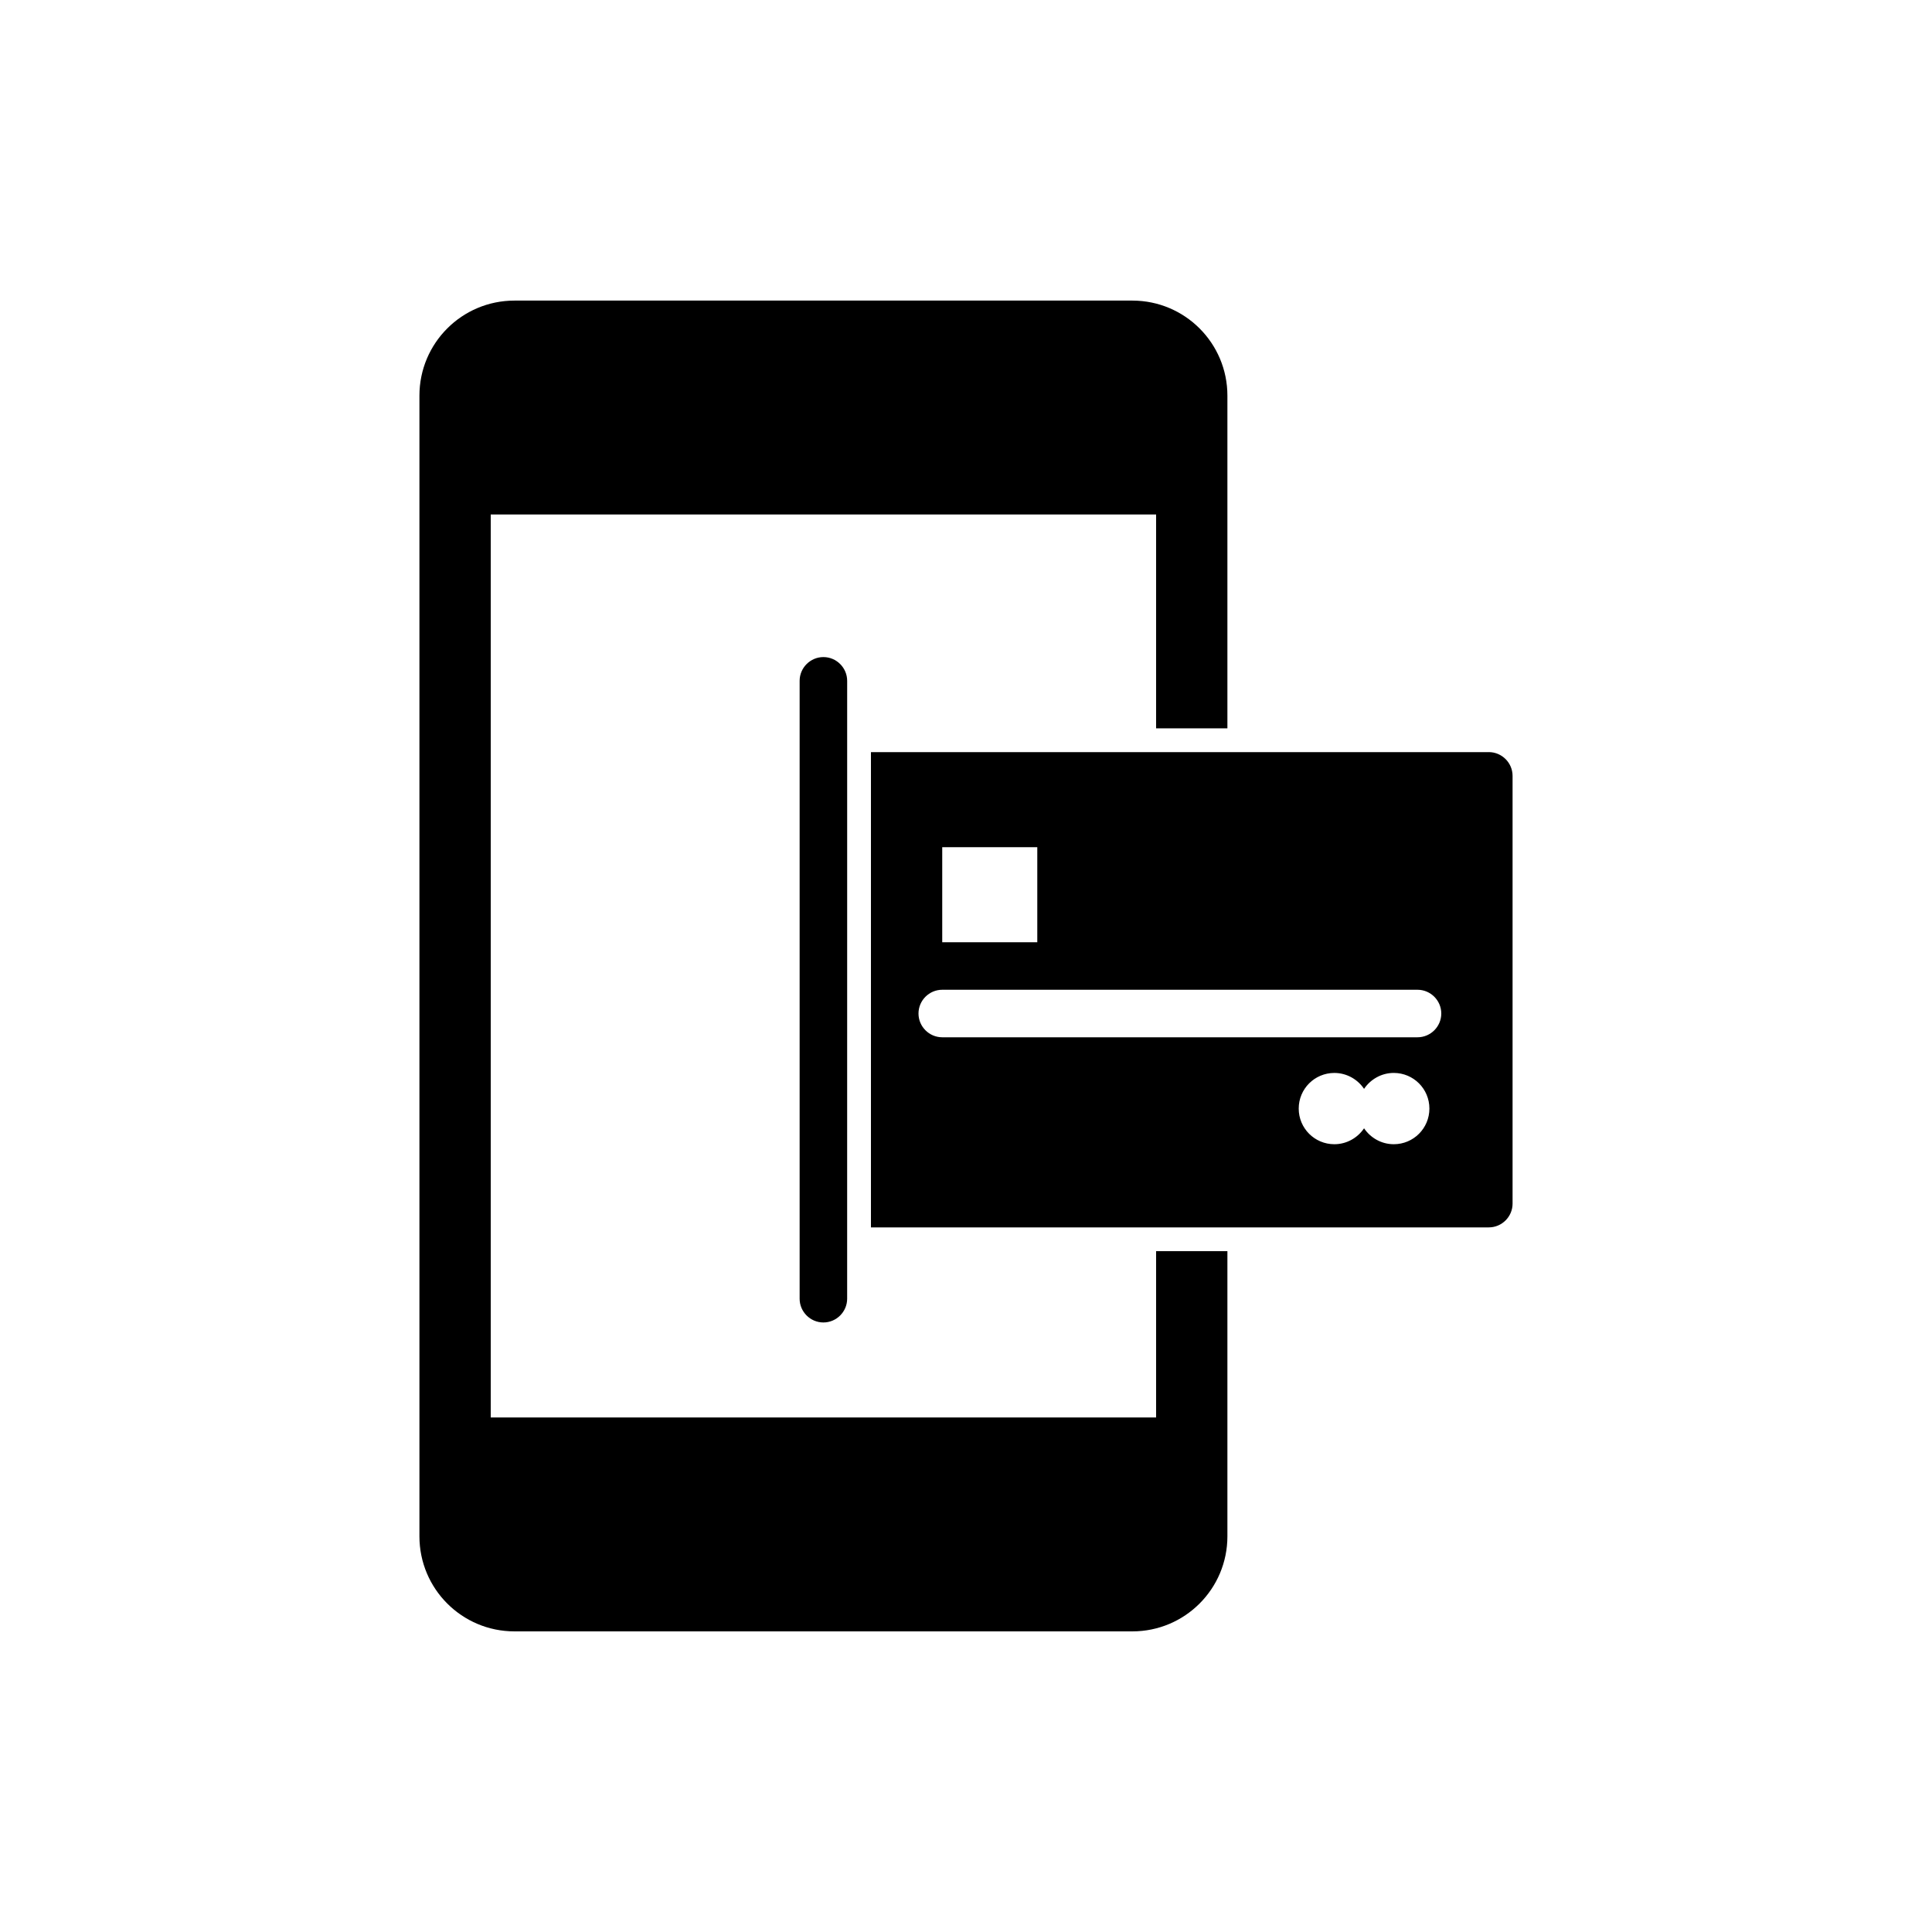
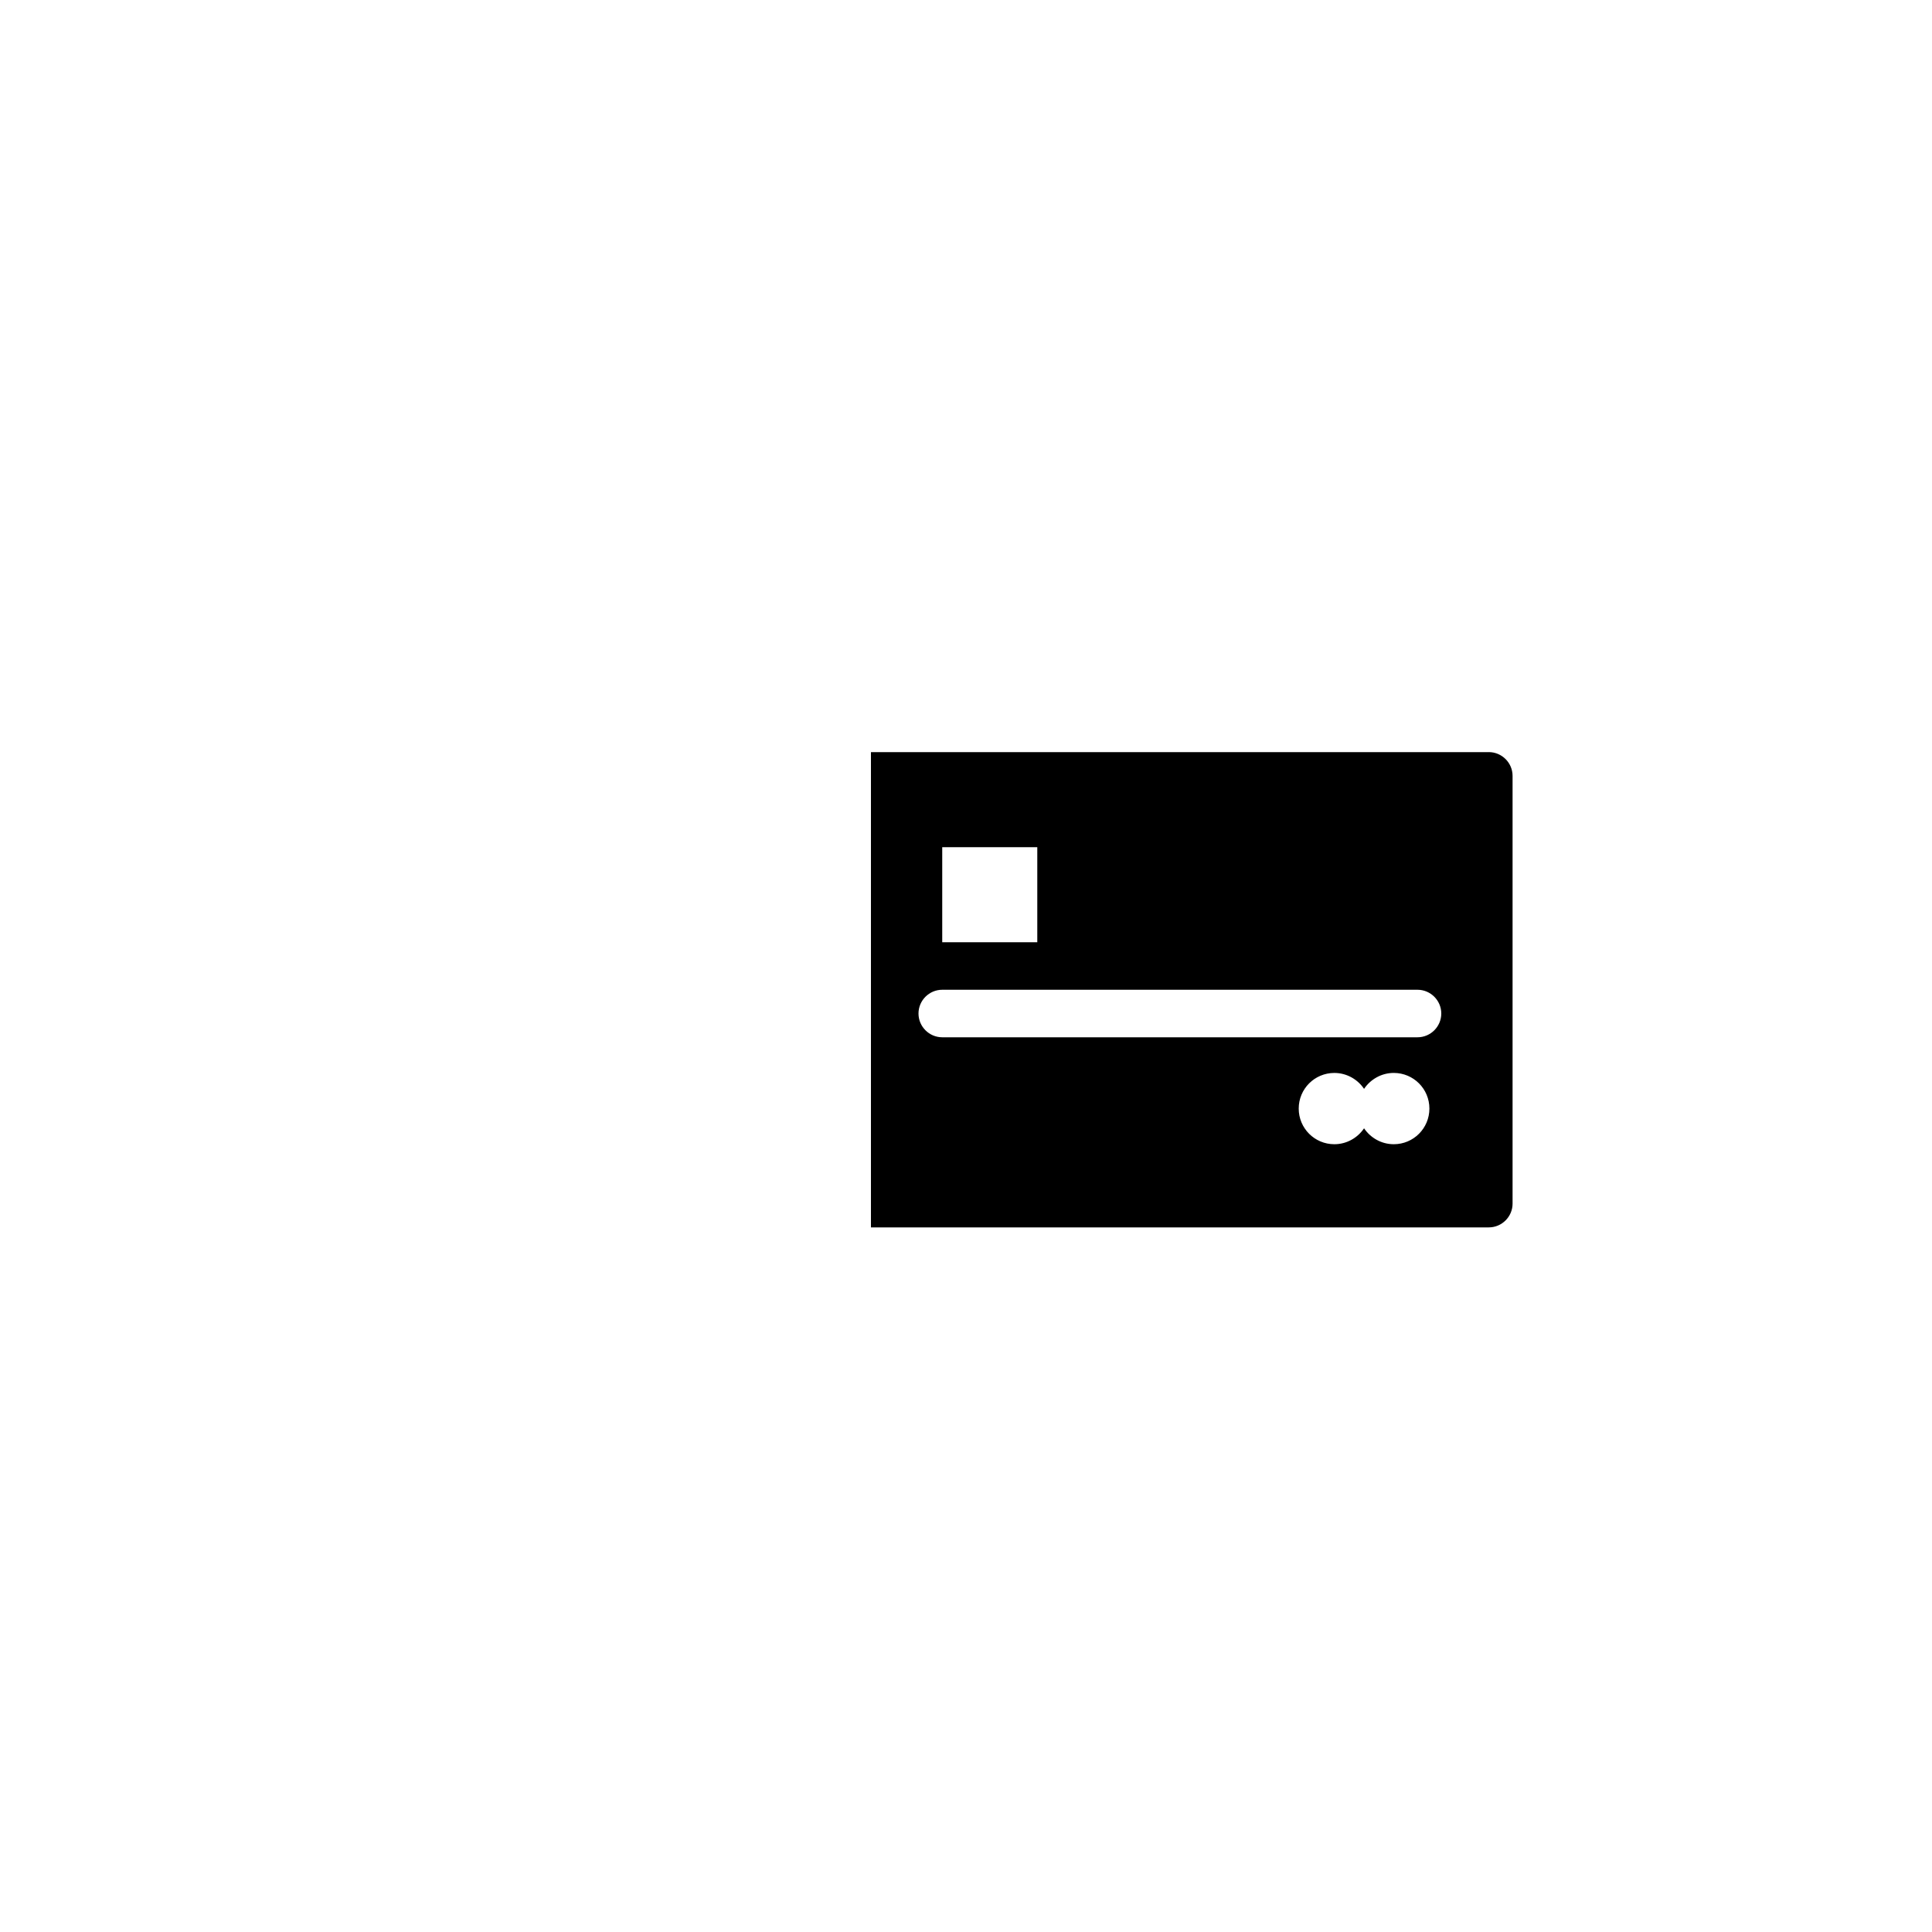
<svg xmlns="http://www.w3.org/2000/svg" fill="#000000" width="800px" height="800px" version="1.1" viewBox="144 144 512 512">
  <g>
-     <path d="m450.38 519.65h-176.33v-239.31h176.33v56.68h18.895v-88.168c0-13.918-11.273-25.191-25.191-25.191h-163.74c-13.918 0-25.191 11.273-25.191 25.191v302.29c0 13.918 11.273 25.191 25.191 25.191h163.74c13.918 0 25.191-11.273 25.191-25.191v-75.57h-18.895z" />
-     <path d="m355.91 324.43v163.74c0 3.465 2.836 6.297 6.297 6.297 3.461 0 6.297-2.832 6.297-6.297v-18.895l0.004-125.95v-18.895c0-3.465-2.836-6.297-6.297-6.297-3.465 0-6.301 2.836-6.301 6.297z" />
    <path d="m538.55 343.32h-163.74v125.95h163.74c3.461 0 6.297-2.832 6.297-6.297v-113.36c0-3.465-2.836-6.297-6.297-6.297zm-144.85 25.191h25.191v25.191h-25.191zm119.66 78.719c-3.273 0-6.172-1.699-7.871-4.219-1.699 2.519-4.598 4.219-7.871 4.219-5.227 0-9.445-4.219-9.445-9.445 0-5.227 4.219-9.445 9.445-9.445 3.273 0 6.172 1.699 7.871 4.219 1.699-2.519 4.598-4.223 7.871-4.223 5.227 0 9.445 4.219 9.445 9.445 0 5.231-4.219 9.449-9.445 9.449zm6.297-28.34h-125.95c-3.461 0-6.297-2.832-6.297-6.297s2.836-6.297 6.297-6.297h125.95c3.461 0 6.297 2.832 6.297 6.297s-2.832 6.297-6.297 6.297z" />
  </g>
</svg>